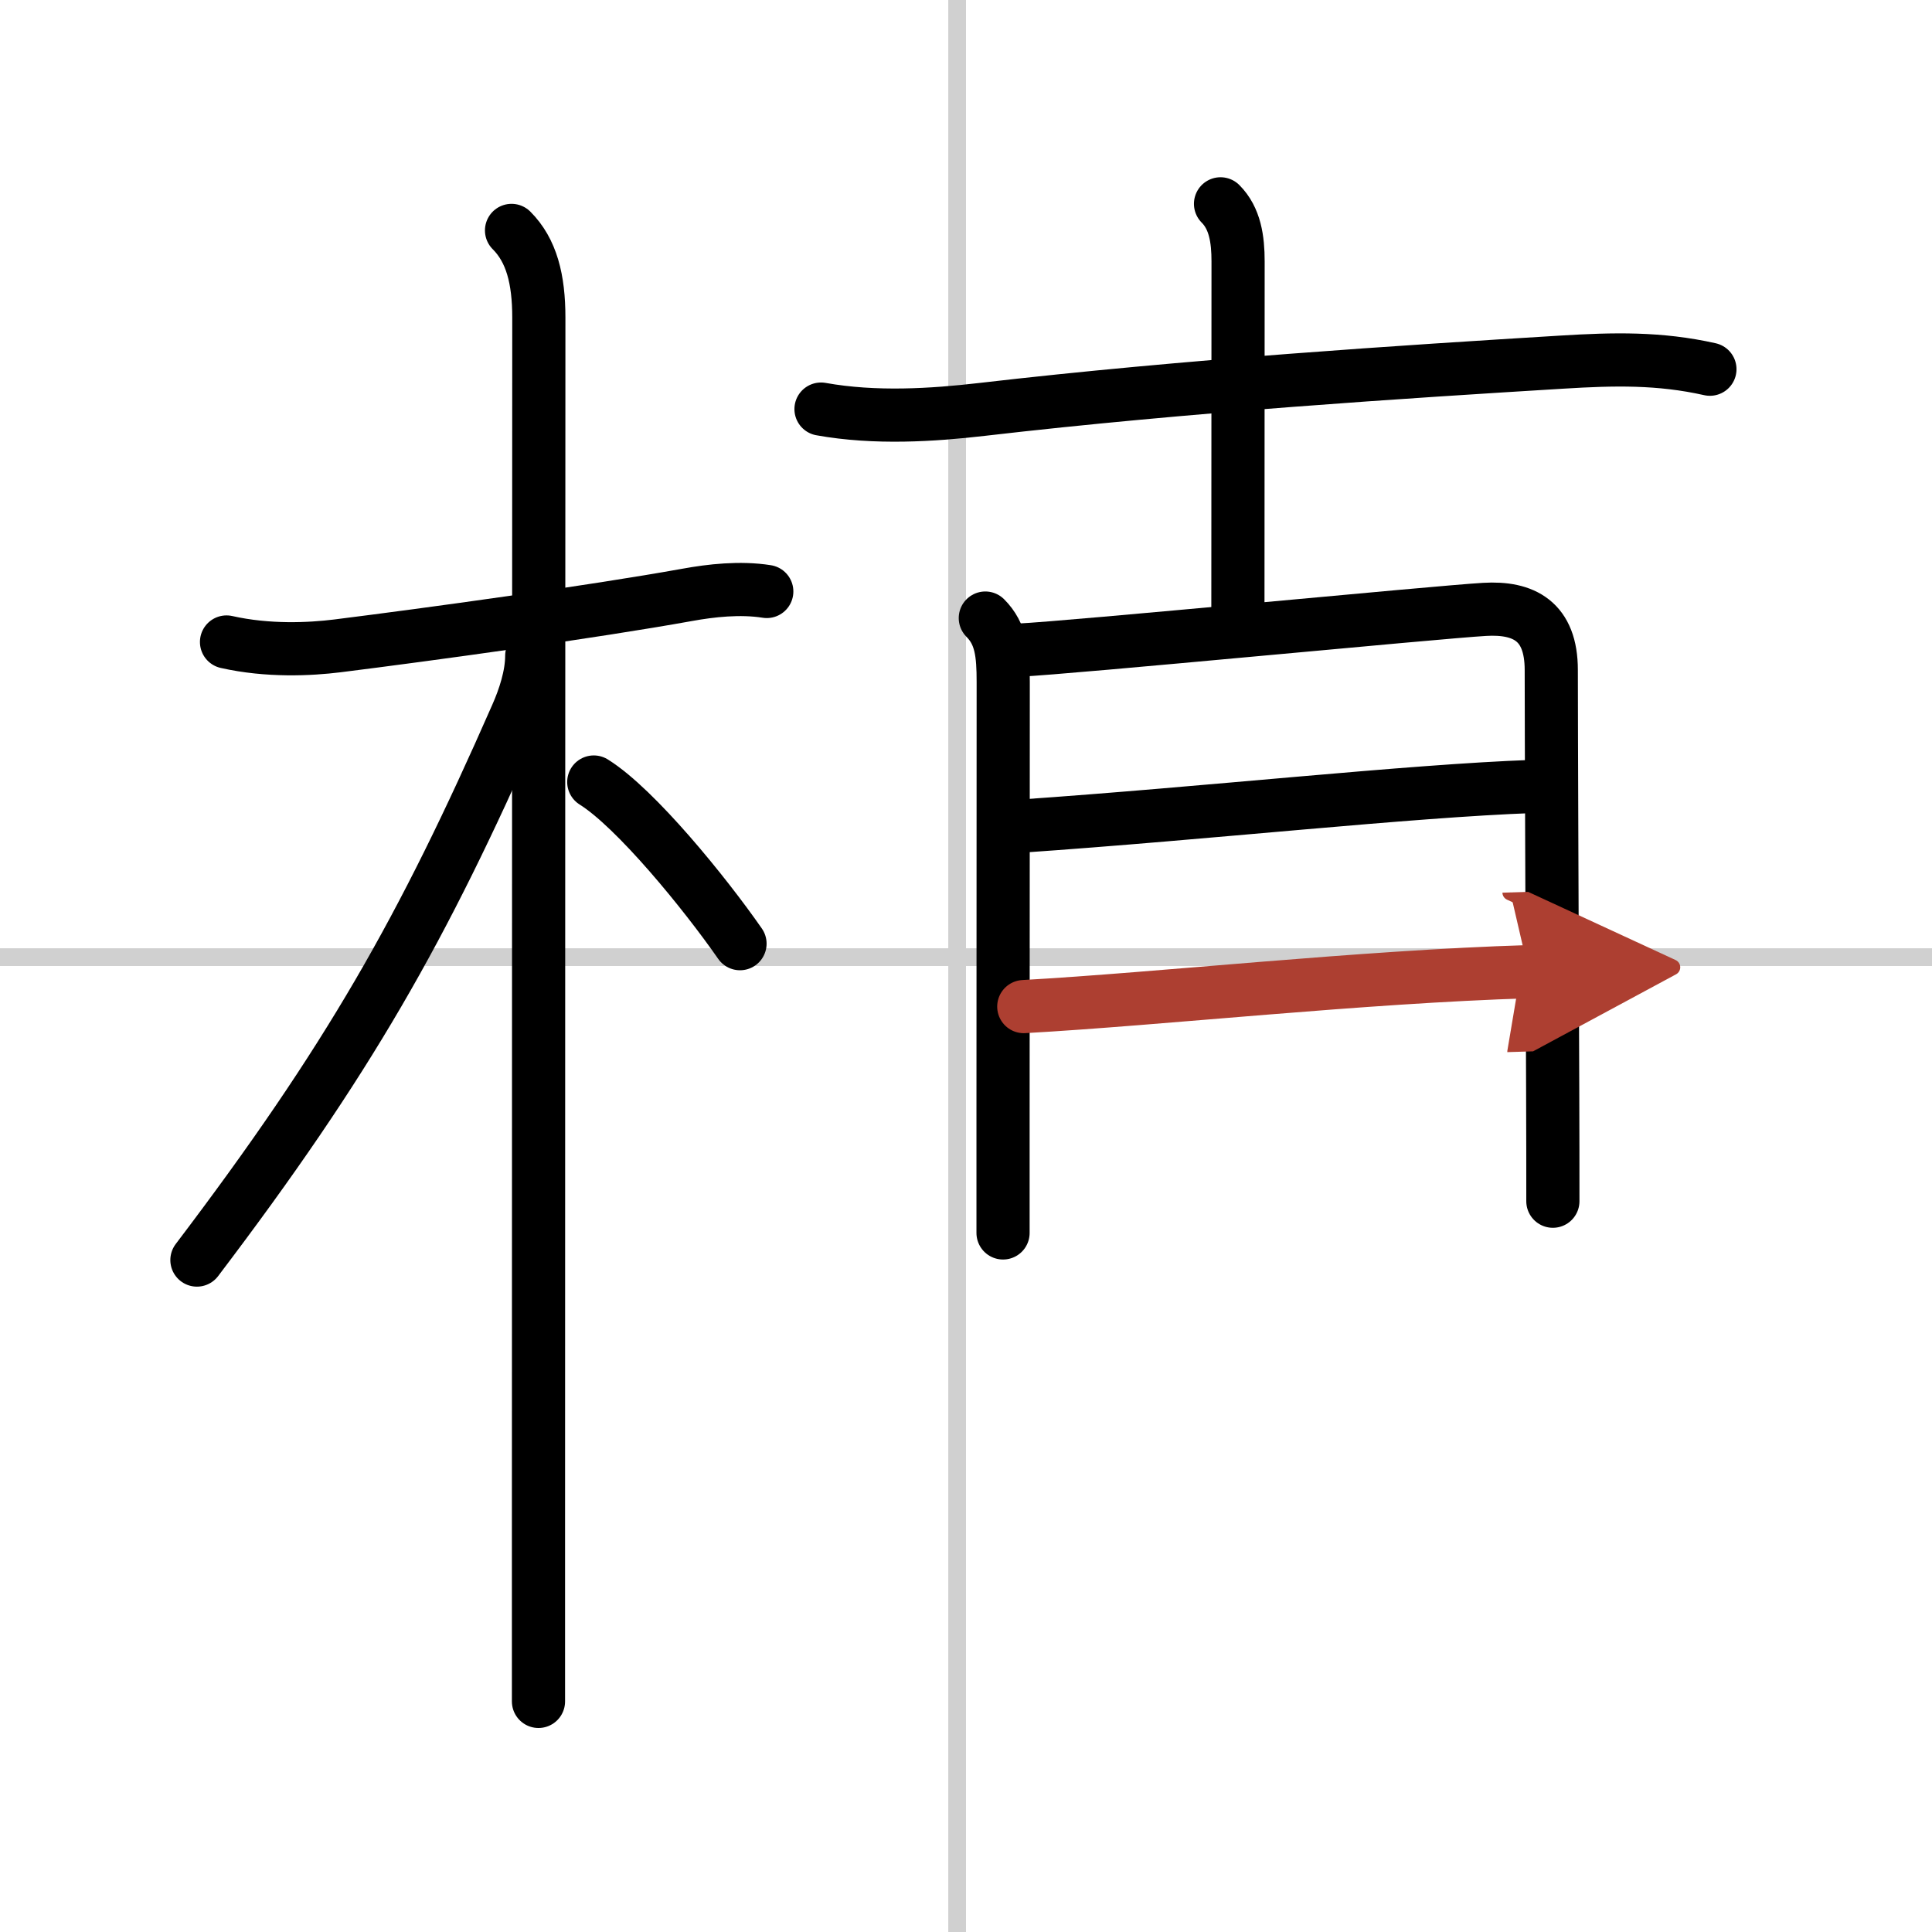
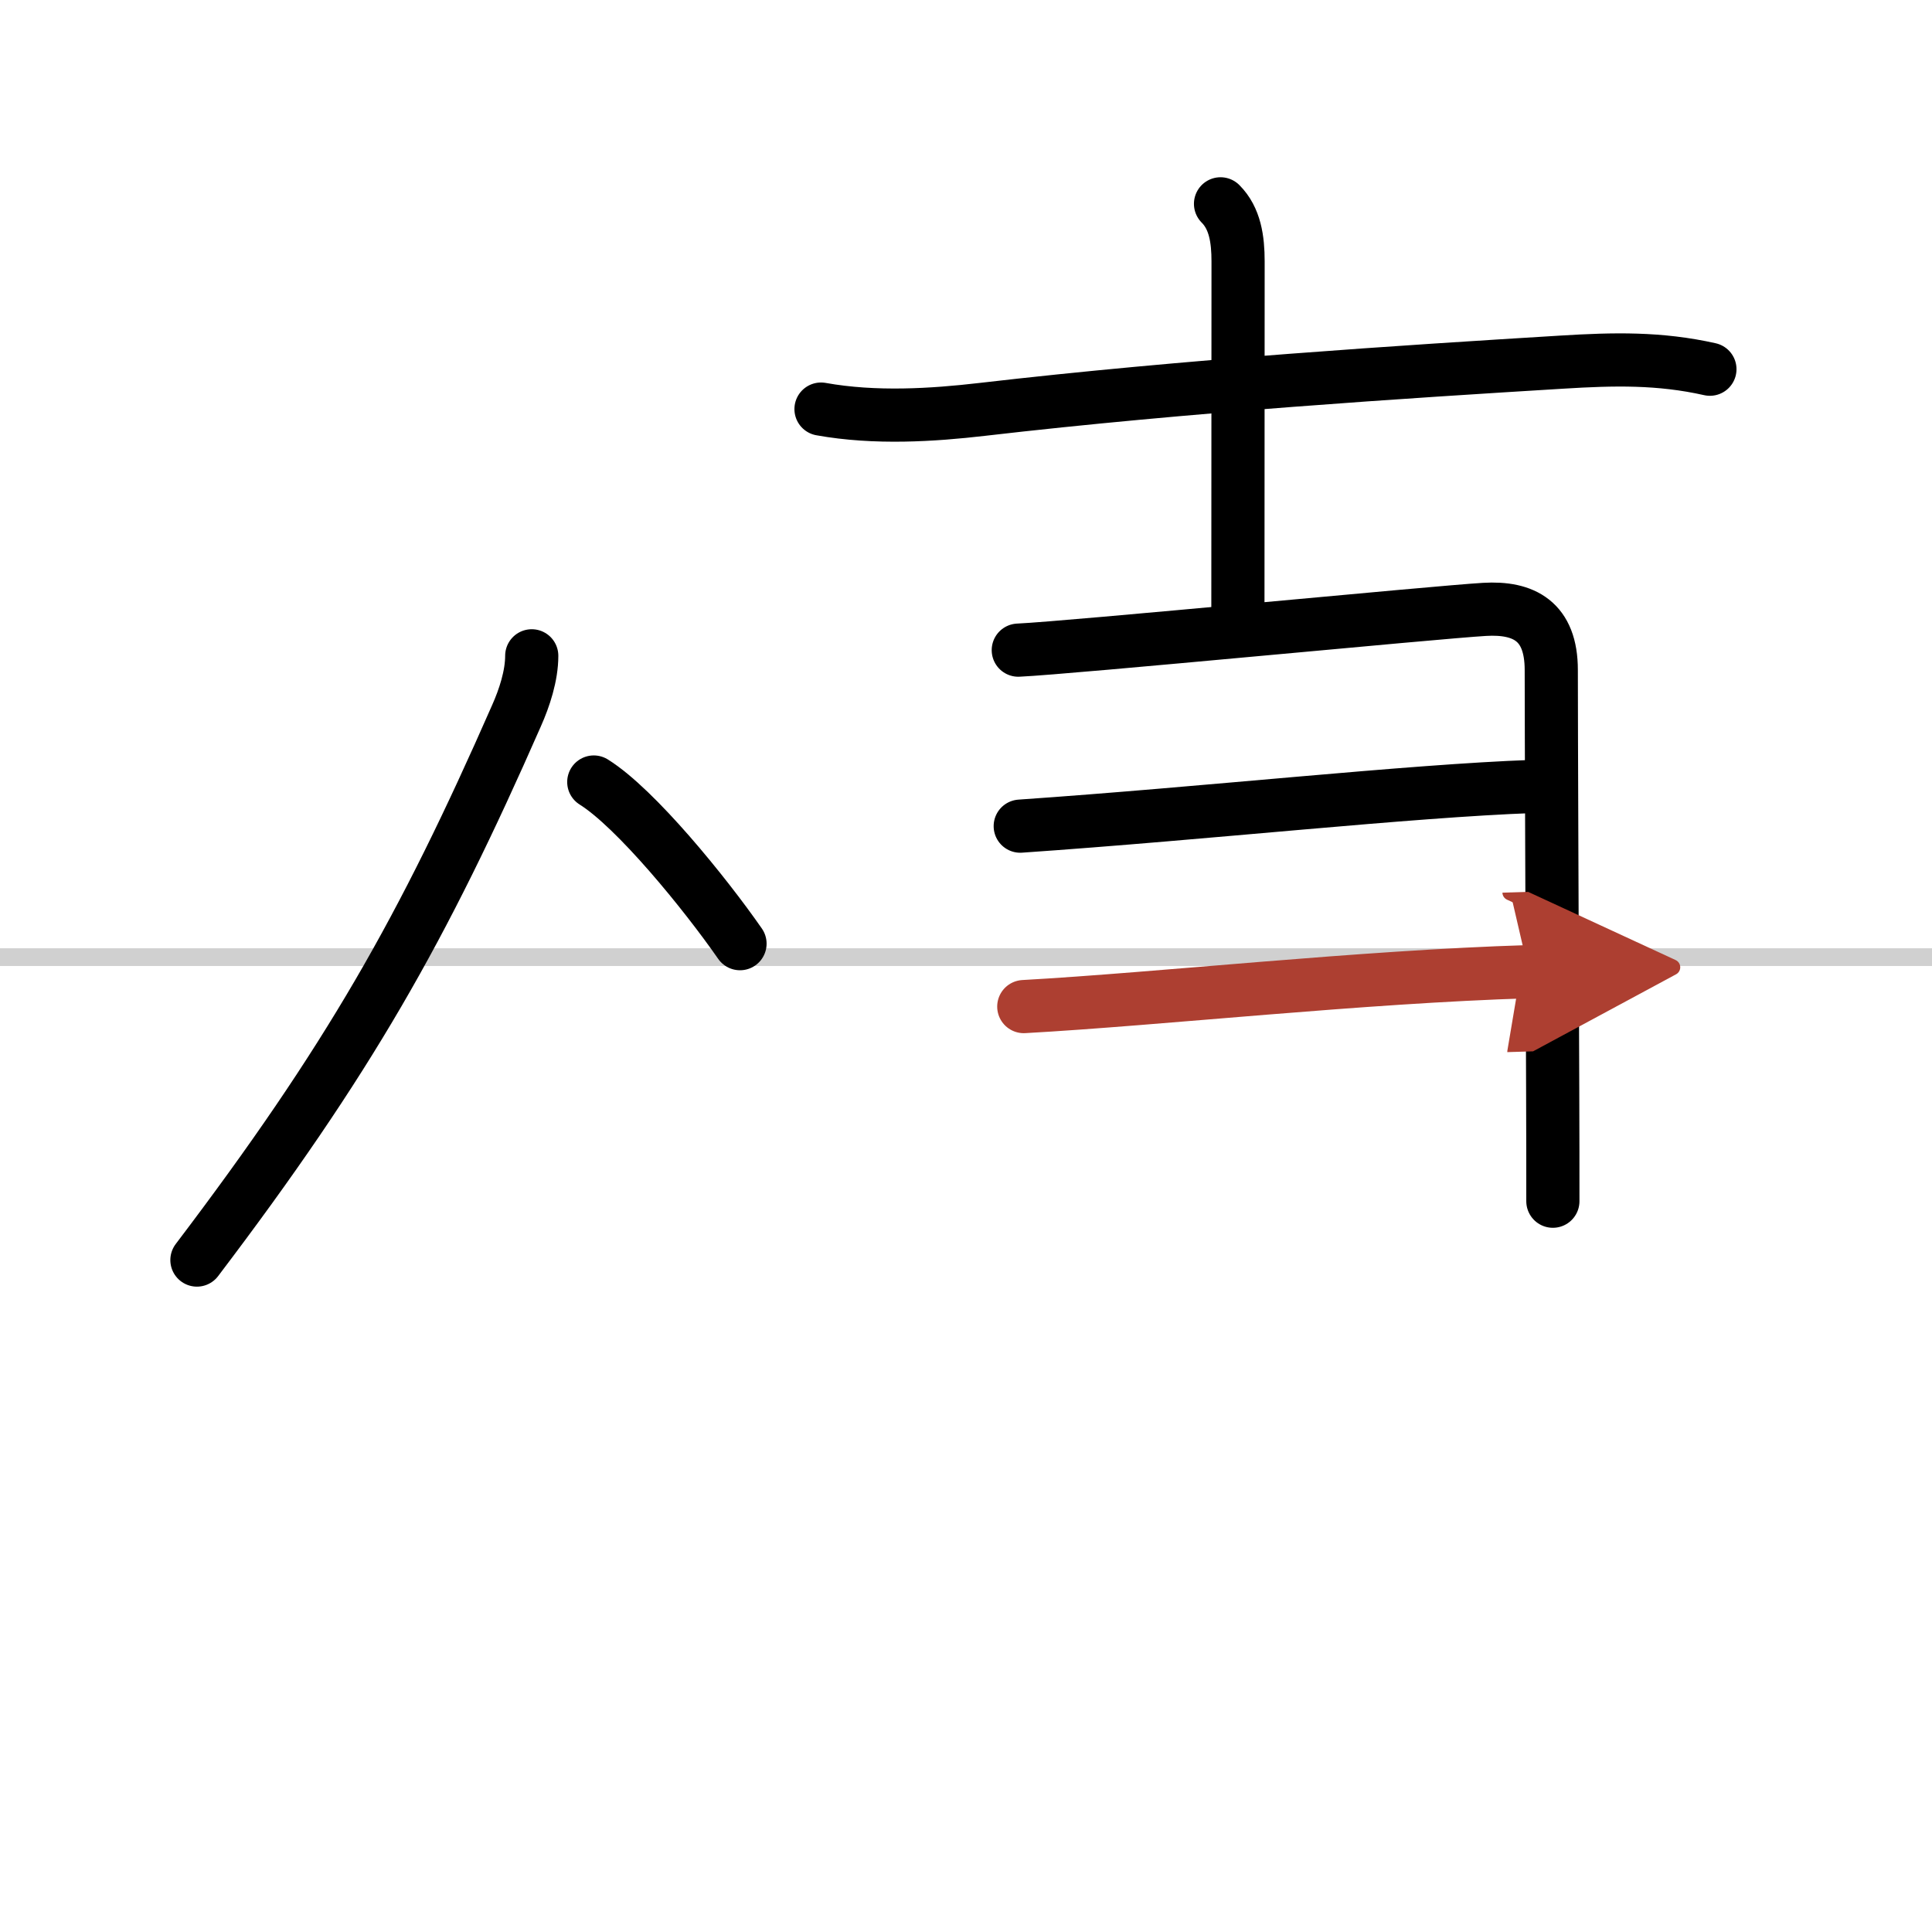
<svg xmlns="http://www.w3.org/2000/svg" width="400" height="400" viewBox="0 0 109 109">
  <defs>
    <marker id="a" markerWidth="4" orient="auto" refX="1" refY="5" viewBox="0 0 10 10">
      <polyline points="0 0 10 5 0 10 1 5" fill="#ad3f31" stroke="#ad3f31" />
    </marker>
  </defs>
  <g fill="none" stroke="#000" stroke-linecap="round" stroke-linejoin="round" stroke-width="3">
    <rect width="100%" height="100%" fill="#fff" stroke="#fff" />
-     <line x1="54" x2="54" y2="109" stroke="#d0d0d0" stroke-width="1" />
    <line x2="109" y1="54" y2="54" stroke="#d0d0d0" stroke-width="1" />
-     <path d="m12.78 36.22c2.35 0.53 4.71 0.41 6.25 0.22 5.19-0.65 14.36-1.91 19.75-2.88 1.32-0.24 2.97-0.43 4.48-0.19" />
-     <path d="m28.86 13c1.13 1.13 1.54 2.75 1.54 4.92 0 0.79-0.02 47.89-0.02 68.95v9.12" />
    <path d="m30 37c0 1.12-0.41 2.37-0.86 3.38-5.3 12.07-9.48 19.44-18.03 30.71" />
    <path d="m33.5 44.12c2.37 1.48 6.26 6.26 8.25 9.12" />
    <path d="m46.32 23.08c3.06 0.55 6.31 0.34 9.07 0.02 11.61-1.35 24.05-2.14 32.74-2.67 2.92-0.18 5.49-0.24 8.34 0.4" />
    <path d="m68.86 11.5c0.82 0.82 0.99 2 0.99 3.25 0 4.31-0.01 15.38-0.01 19.8" />
-     <path d="m55.59 34.87c0.9 0.9 1.01 2.01 1.01 3.62 0 3.94-0.01 16.24-0.01 24.39v6.68" />
    <path d="m57.45 36.68c2.91-0.13 23.67-2.15 26.31-2.3 2.21-0.13 3.76 0.66 3.76 3.42 0 3.36 0.05 15.15 0.08 23.7 0.01 2.45 0.01 4.63 0.01 6.27" />
    <path d="m57.56 46.61c10.59-0.73 21.91-1.99 28.94-2.24" />
    <path d="m57.76 56.79c7.7-0.43 19-1.68 28.49-1.97" marker-end="url(#a)" stroke="#ad3f31" />
  </g>
</svg>